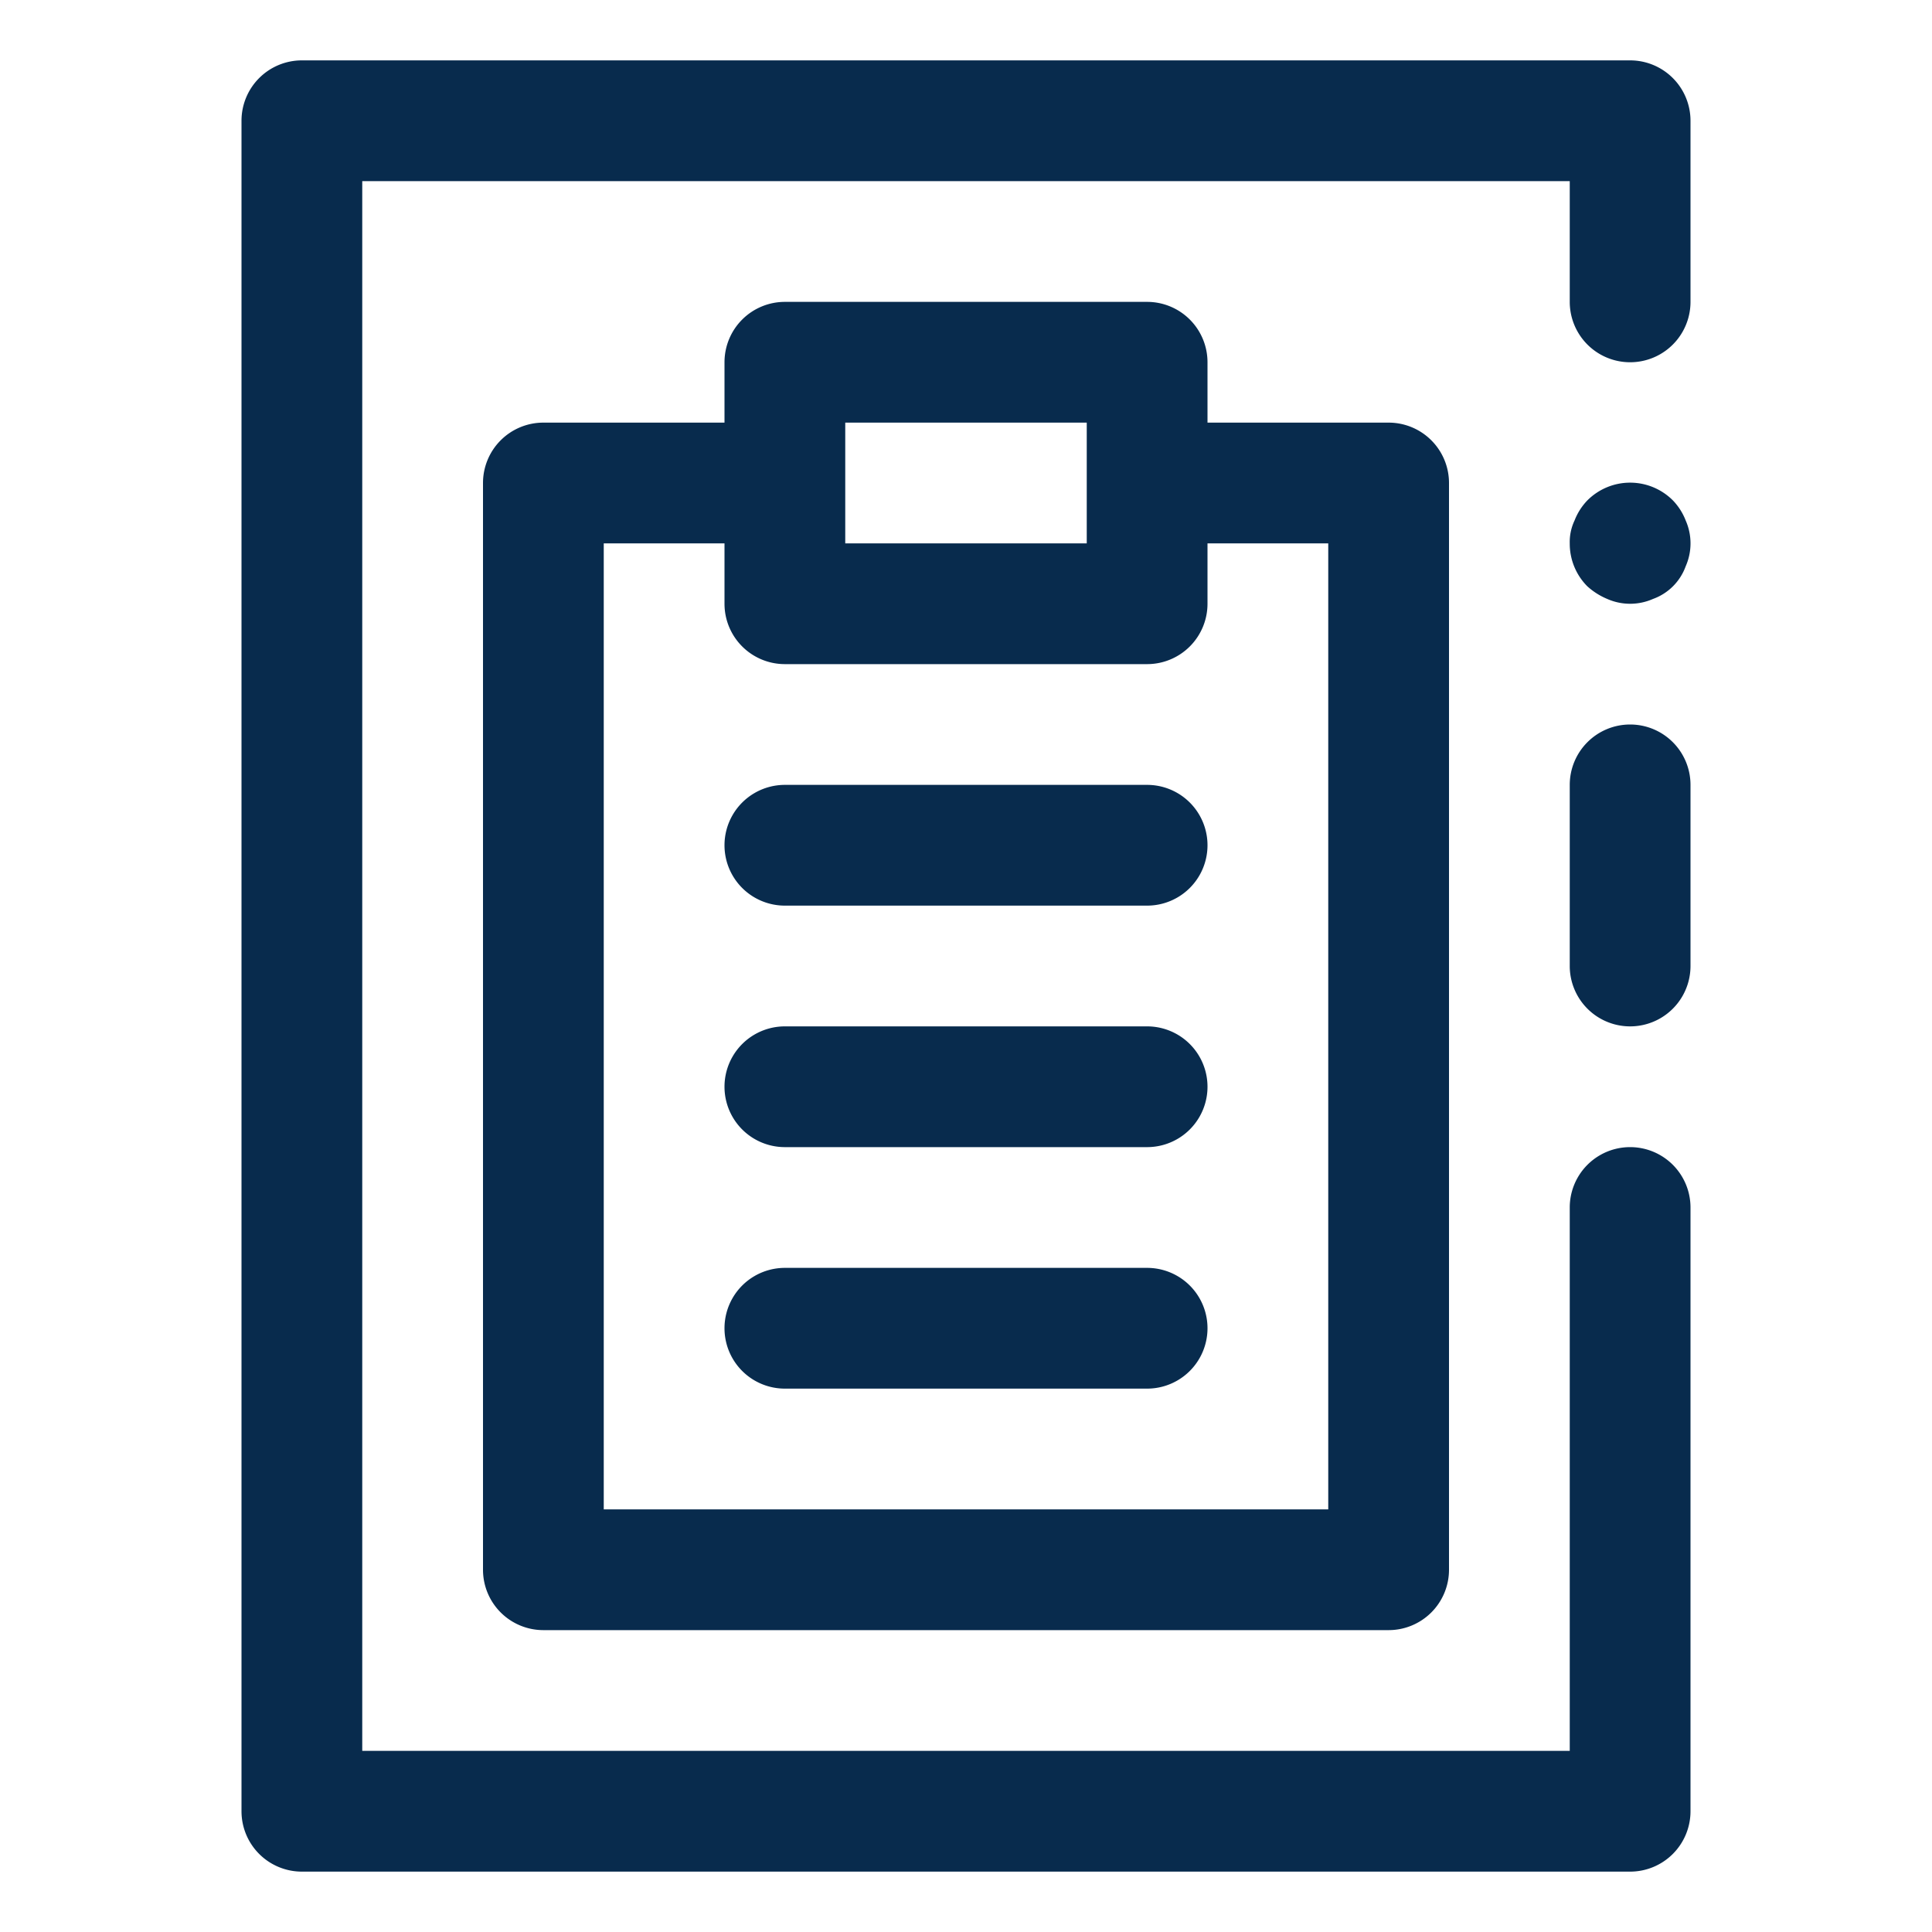
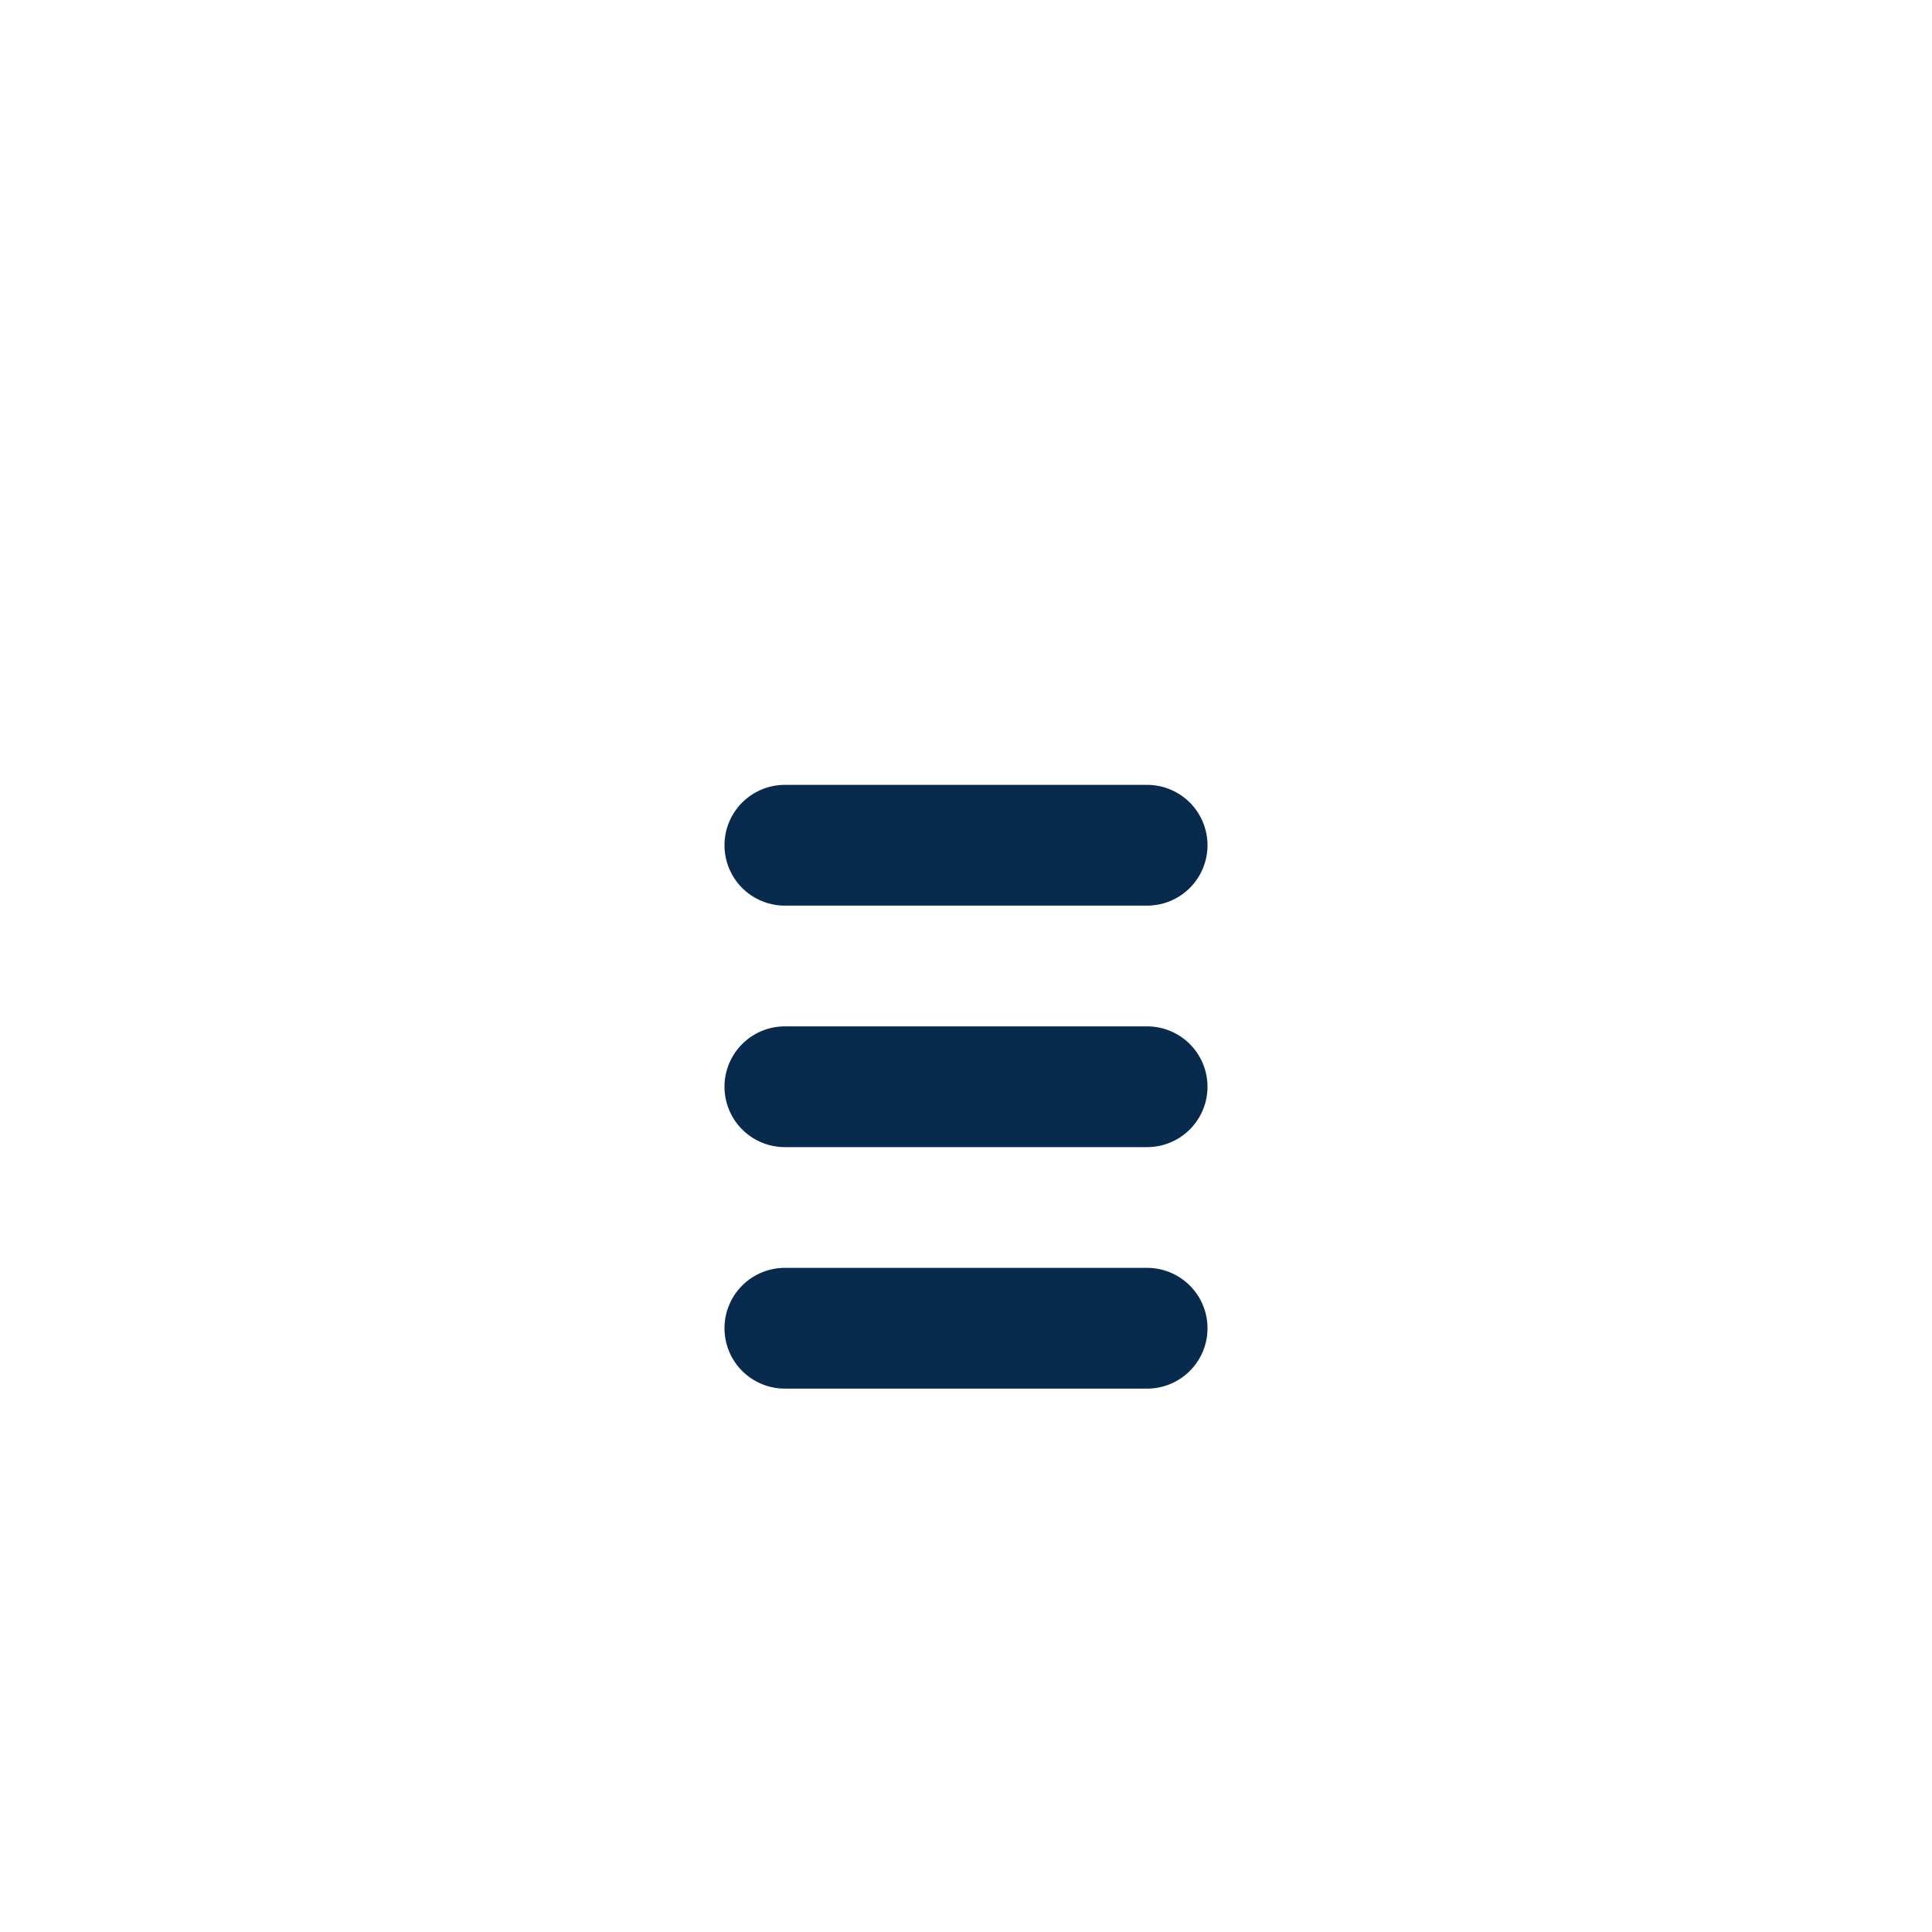
<svg xmlns="http://www.w3.org/2000/svg" width="164px" height="164px" viewBox="0 0 1024 1024" class="icon" version="1.1" fill="#082B4D">
  <g id="SVGRepo_bgCarrier" stroke-width="0" />
  <g id="SVGRepo_tracerCarrier" stroke-linecap="round" stroke-linejoin="round" />
  <g id="SVGRepo_iconCarrier">
-     <path d="M864 32H160a32 32 0 0 0-32 32v896a32 32 0 0 0 32 32h704a32 32 0 0 0 32-32V640a32 32 0 0 0-64 0v288H192V96h640v64a32 32 0 0 0 64 0V64a32 32 0 0 0-32-32z" fill="#082B4D" />
-     <path d="M864 384a32 32 0 0 0-32 32v96a32 32 0 0 0 64 0v-96a32 32 0 0 0-32-32zM886.72 265.28a32 32 0 0 0-45.44 0 32 32 0 0 0-6.72 10.56A26.56 26.56 0 0 0 832 288a32 32 0 0 0 9.28 22.72 36.8 36.8 0 0 0 10.56 6.72 30.08 30.08 0 0 0 24.32 0 28.8 28.8 0 0 0 17.28-17.28 30.08 30.08 0 0 0 0-24.32 32 32 0 0 0-6.72-10.56zM608 160h-192a32 32 0 0 0-32 32v32H288a32 32 0 0 0-32 32v576a32 32 0 0 0 32 32h448a32 32 0 0 0 32-32V256a32 32 0 0 0-32-32h-96V192a32 32 0 0 0-32-32z m-160 64h128v64h-128z m256 64v512H320V288h64v32a32 32 0 0 0 32 32h192a32 32 0 0 0 32-32V288z" fill="#082B4D" />
    <path d="M608 416h-192a32 32 0 0 0 0 64h192a32 32 0 0 0 0-64zM608 544h-192a32 32 0 0 0 0 64h192a32 32 0 0 0 0-64zM608 672h-192a32 32 0 0 0 0 64h192a32 32 0 0 0 0-64z" fill="#082B4D" />
  </g>
</svg>